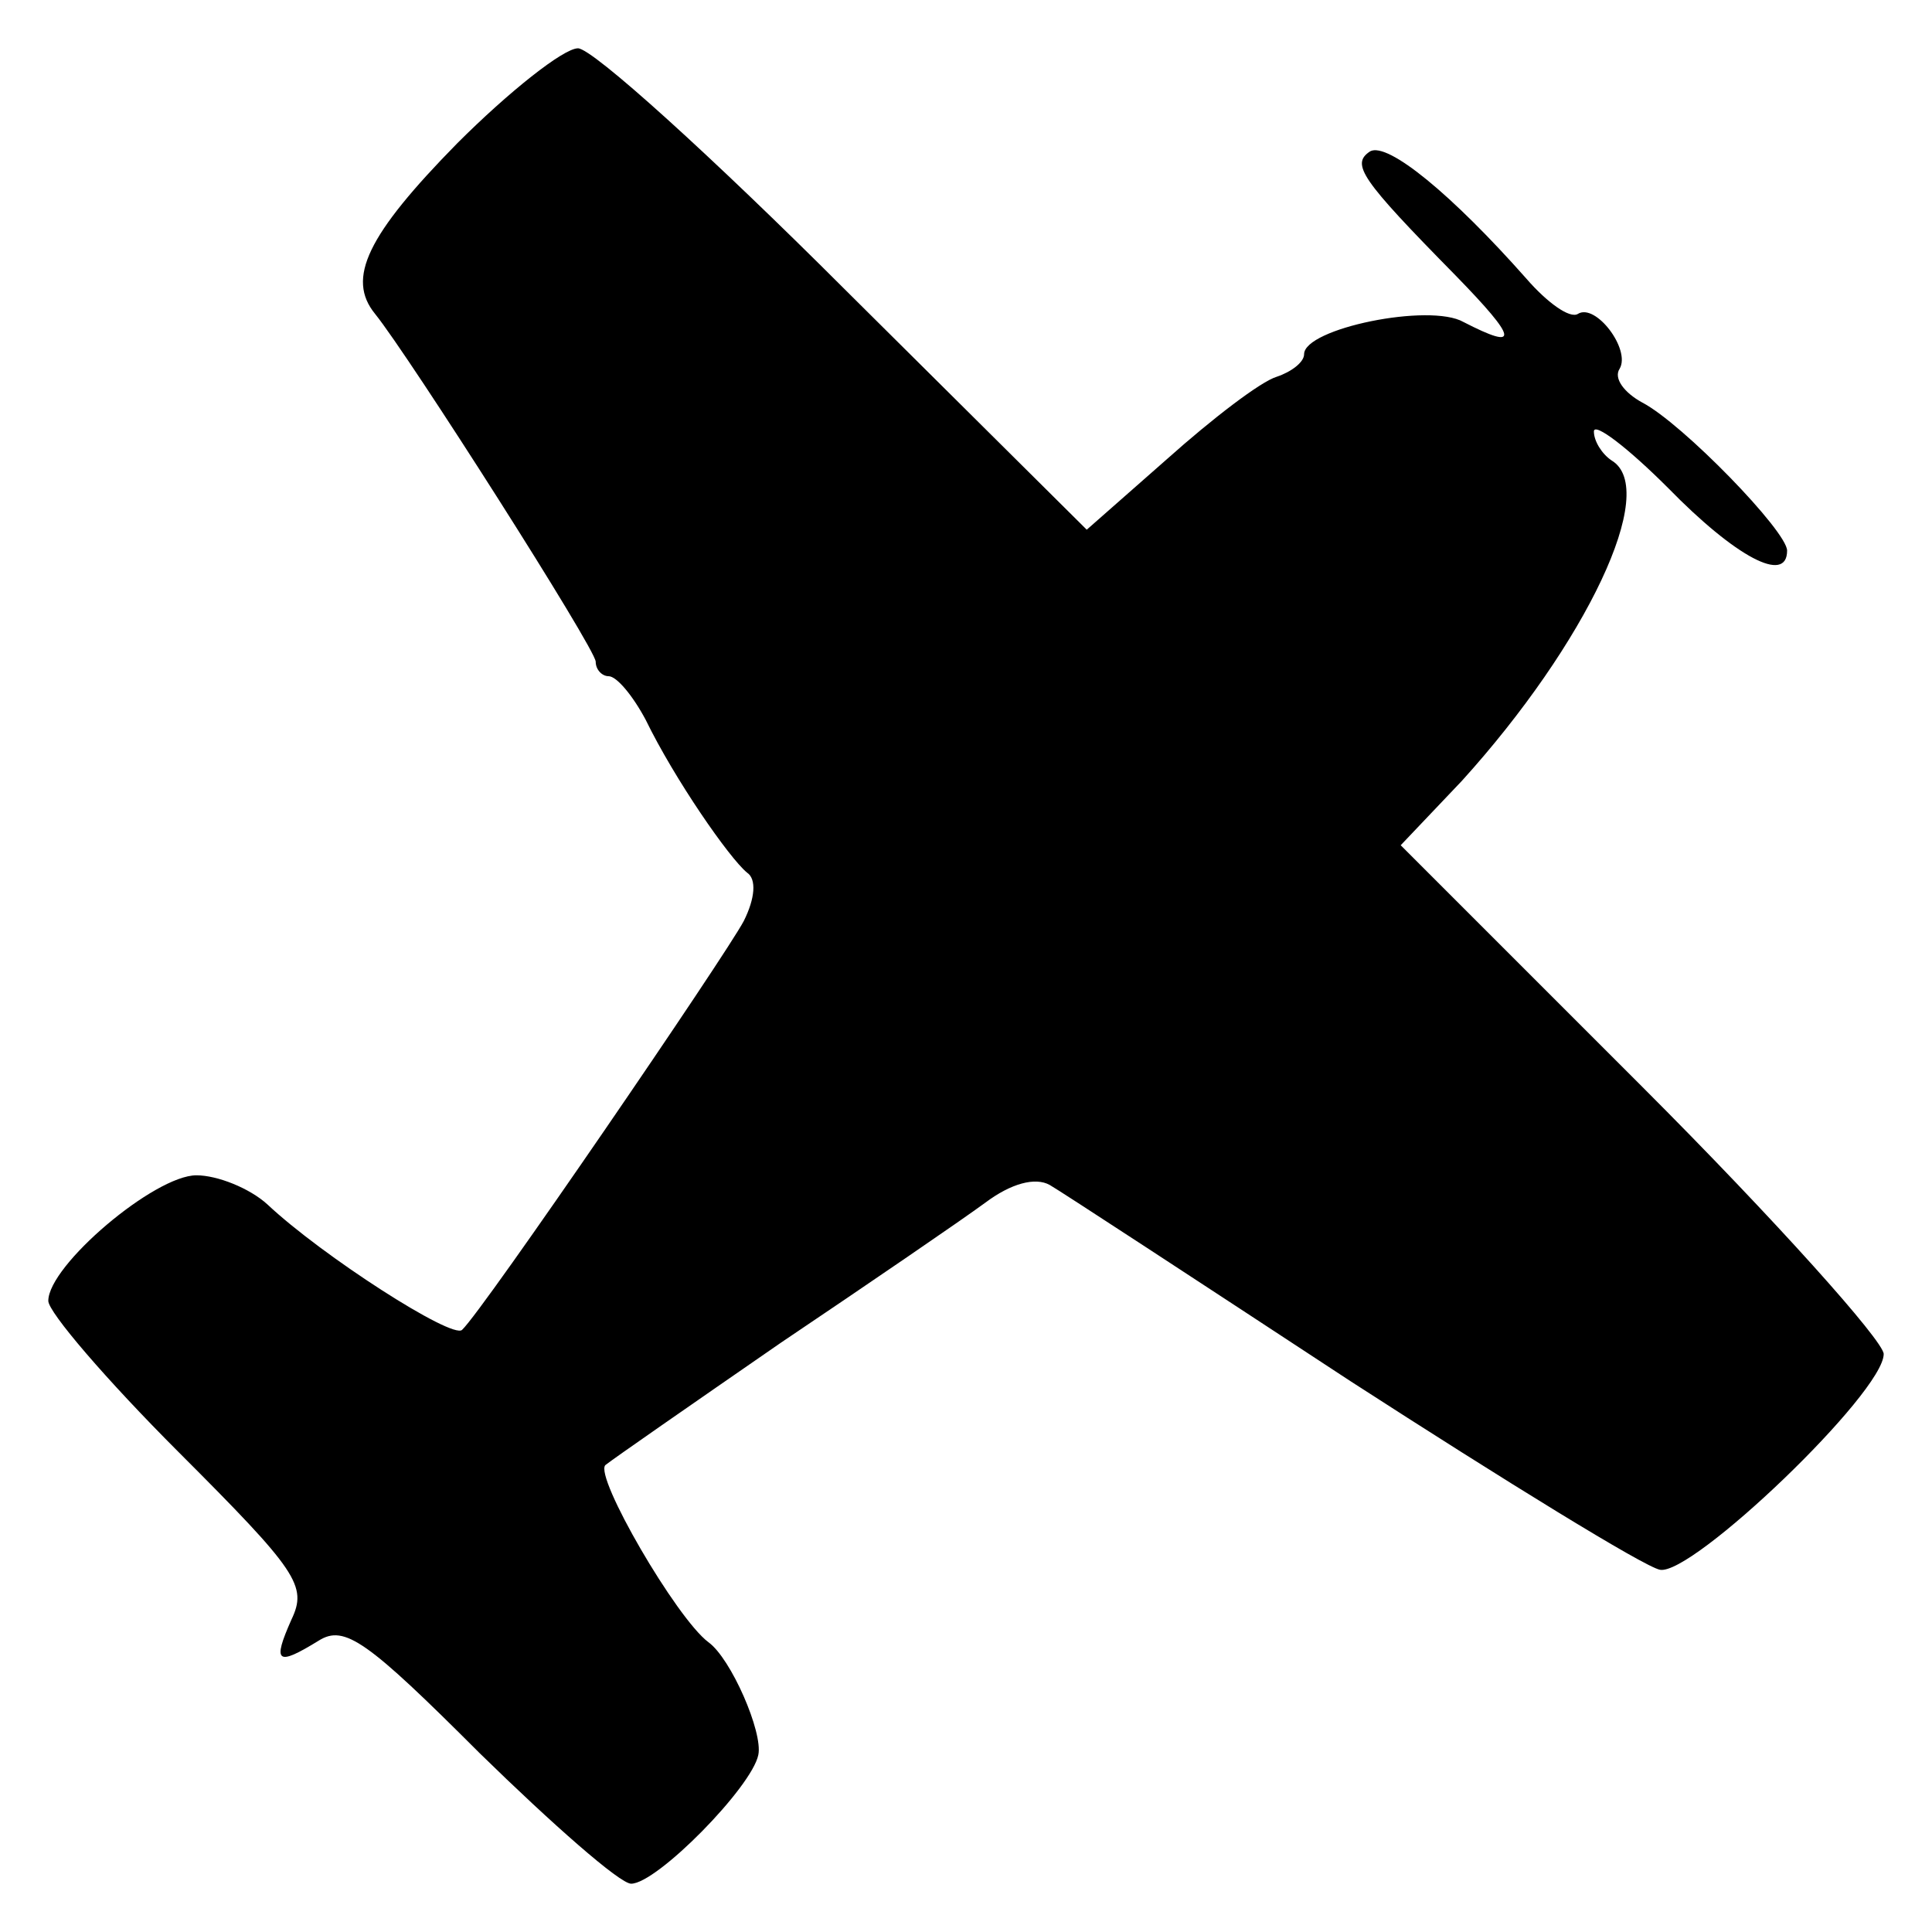
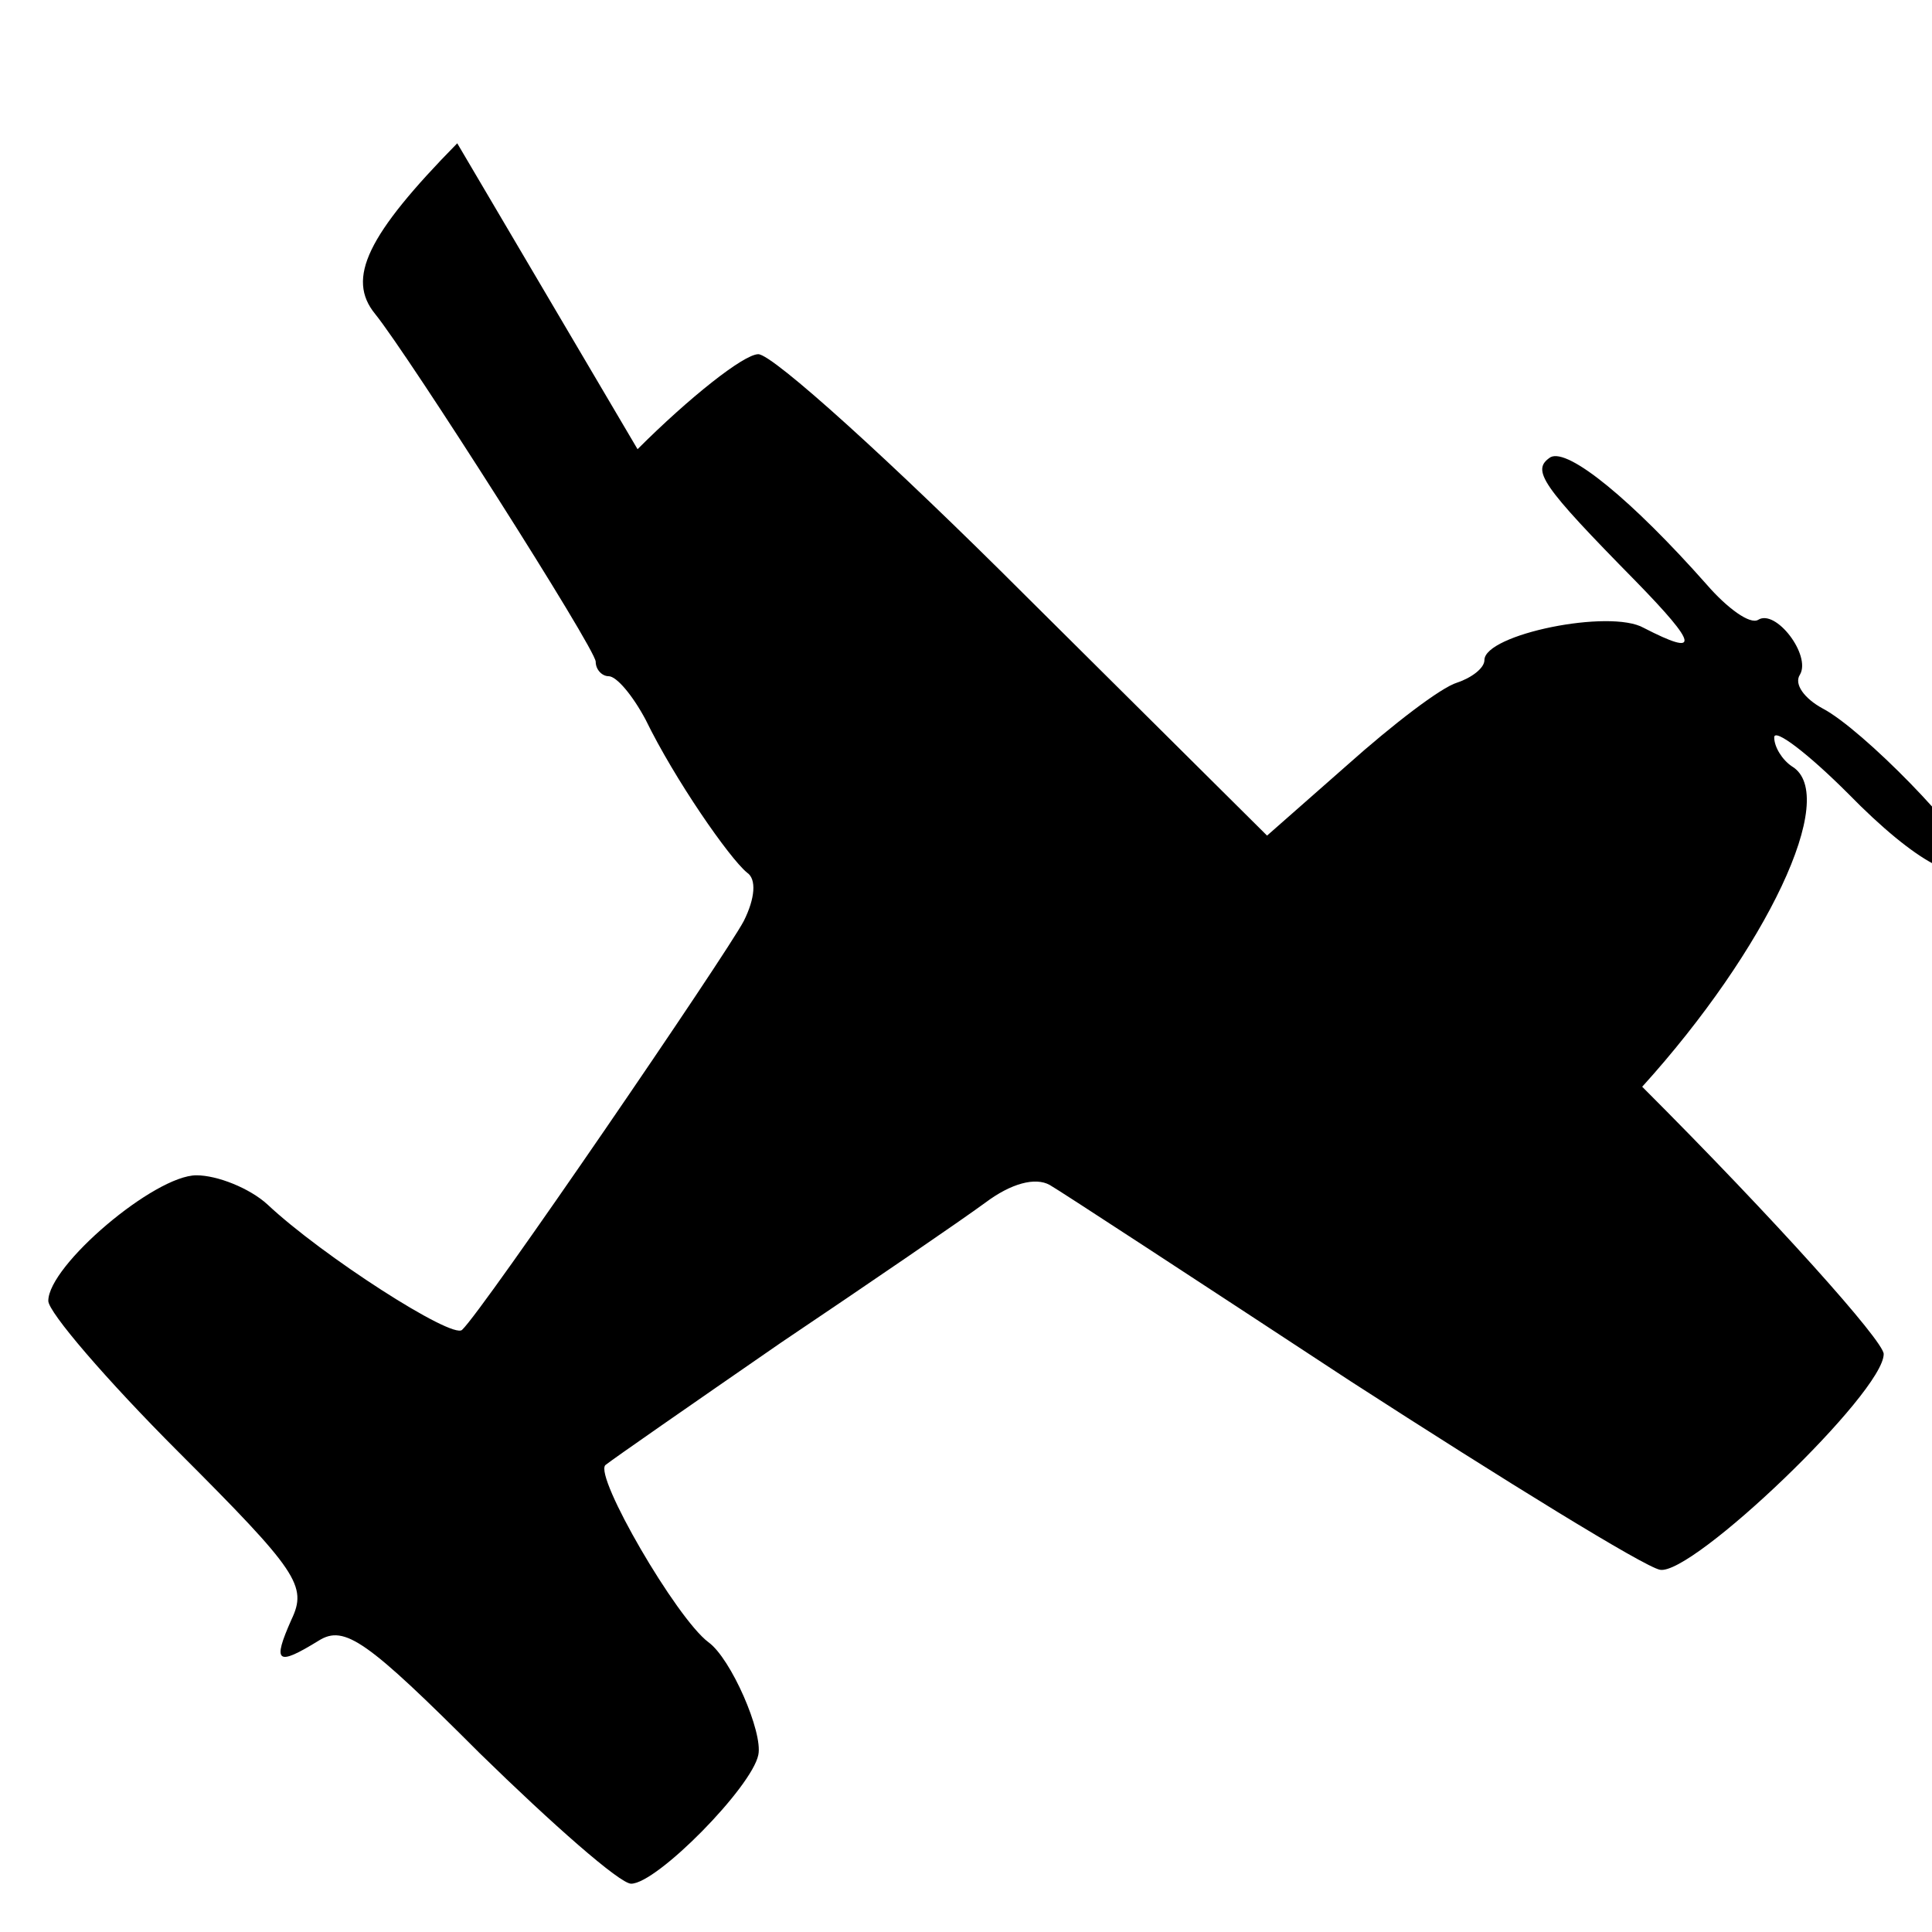
<svg xmlns="http://www.w3.org/2000/svg" version="1.0" width="120pt" height="120pt" viewBox="0 0 120 120" preserveAspectRatio="xMidYMid meet">
  <g transform="translate(0,120) scale(0.1,-0.1)" fill="#000000" stroke="none">
-     <path d="M284 1111 c-56 -57 -69 -84 -51 -106 21 -26 137 -208 137 -216 0 -5 4 -9 8 -9 5 0 15 -12 23 -27 18 -37 52 -86 63 -95 6 -4 5 -16 -2 -30 -11 -21 -162 -242 -175 -254 -6 -6 -87 46 -121 78 -11 10 -31 18 -44 18 -26 0 -92 -56 -92 -78 0 -7 36 -49 81 -94 74 -74 80 -83 70 -104 -12 -27 -9 -29 17 -13 16 10 30 0 100 -70 45 -44 87 -81 94 -81 16 0 75 60 79 80 3 14 -17 60 -31 70 -20 15 -71 103 -64 110 5 4 54 38 109 76 55 37 112 76 127 87 16 12 31 16 40 11 7 -4 91 -59 187 -122 96 -62 182 -115 192 -117 20 -4 139 110 139 134 0 8 -67 83 -150 166 l-150 150 38 40 c77 85 123 181 93 199 -6 4 -11 12 -11 18 0 6 21 -10 46 -35 42 -43 74 -60 74 -39 0 12 -65 79 -90 92 -11 6 -18 15 -14 21 7 12 -15 41 -26 34 -5 -3 -19 7 -32 22 -46 52 -86 85 -97 79 -12 -8 -6 -17 53 -77 39 -40 40 -47 5 -29 -21 12 -99 -4 -99 -20 0 -5 -8 -11 -17 -14 -10 -3 -40 -26 -68 -51 l-50 -44 -150 149 c-83 83 -157 150 -166 150 -9 0 -43 -27 -75 -59z" />
+     <path d="M284 1111 c-56 -57 -69 -84 -51 -106 21 -26 137 -208 137 -216 0 -5 4 -9 8 -9 5 0 15 -12 23 -27 18 -37 52 -86 63 -95 6 -4 5 -16 -2 -30 -11 -21 -162 -242 -175 -254 -6 -6 -87 46 -121 78 -11 10 -31 18 -44 18 -26 0 -92 -56 -92 -78 0 -7 36 -49 81 -94 74 -74 80 -83 70 -104 -12 -27 -9 -29 17 -13 16 10 30 0 100 -70 45 -44 87 -81 94 -81 16 0 75 60 79 80 3 14 -17 60 -31 70 -20 15 -71 103 -64 110 5 4 54 38 109 76 55 37 112 76 127 87 16 12 31 16 40 11 7 -4 91 -59 187 -122 96 -62 182 -115 192 -117 20 -4 139 110 139 134 0 8 -67 83 -150 166 c77 85 123 181 93 199 -6 4 -11 12 -11 18 0 6 21 -10 46 -35 42 -43 74 -60 74 -39 0 12 -65 79 -90 92 -11 6 -18 15 -14 21 7 12 -15 41 -26 34 -5 -3 -19 7 -32 22 -46 52 -86 85 -97 79 -12 -8 -6 -17 53 -77 39 -40 40 -47 5 -29 -21 12 -99 -4 -99 -20 0 -5 -8 -11 -17 -14 -10 -3 -40 -26 -68 -51 l-50 -44 -150 149 c-83 83 -157 150 -166 150 -9 0 -43 -27 -75 -59z" />
  </g>
</svg>